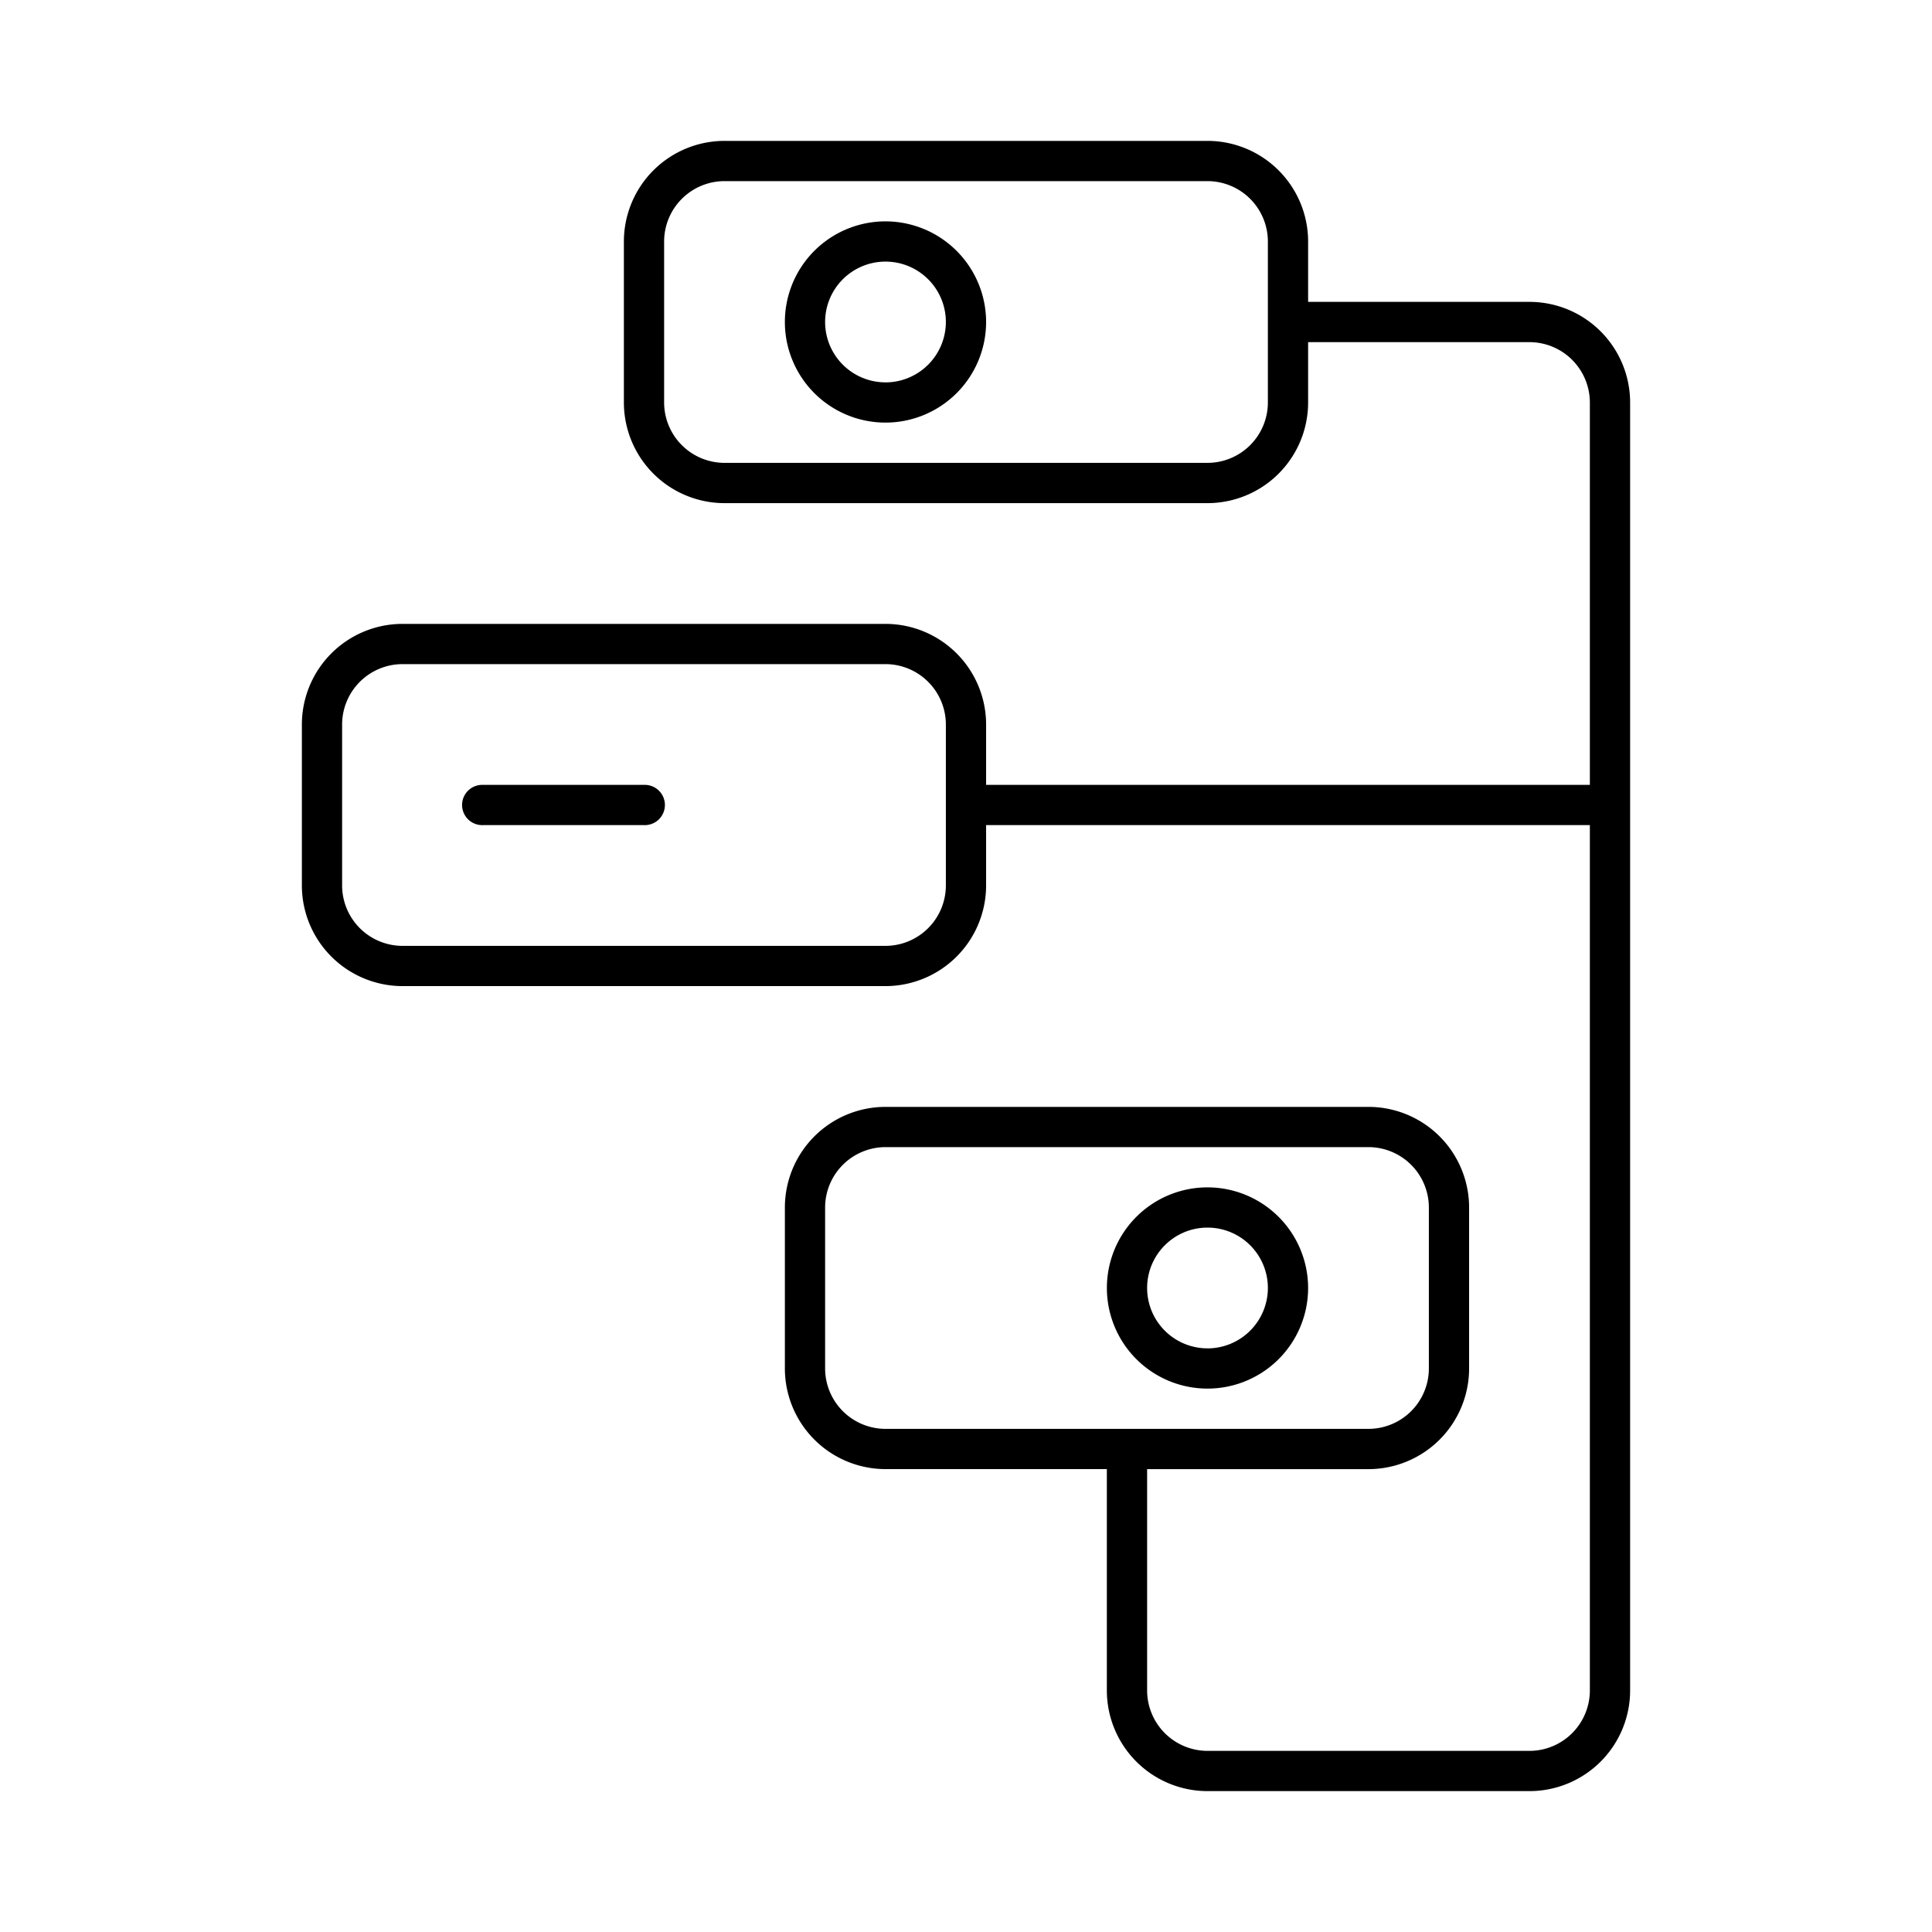
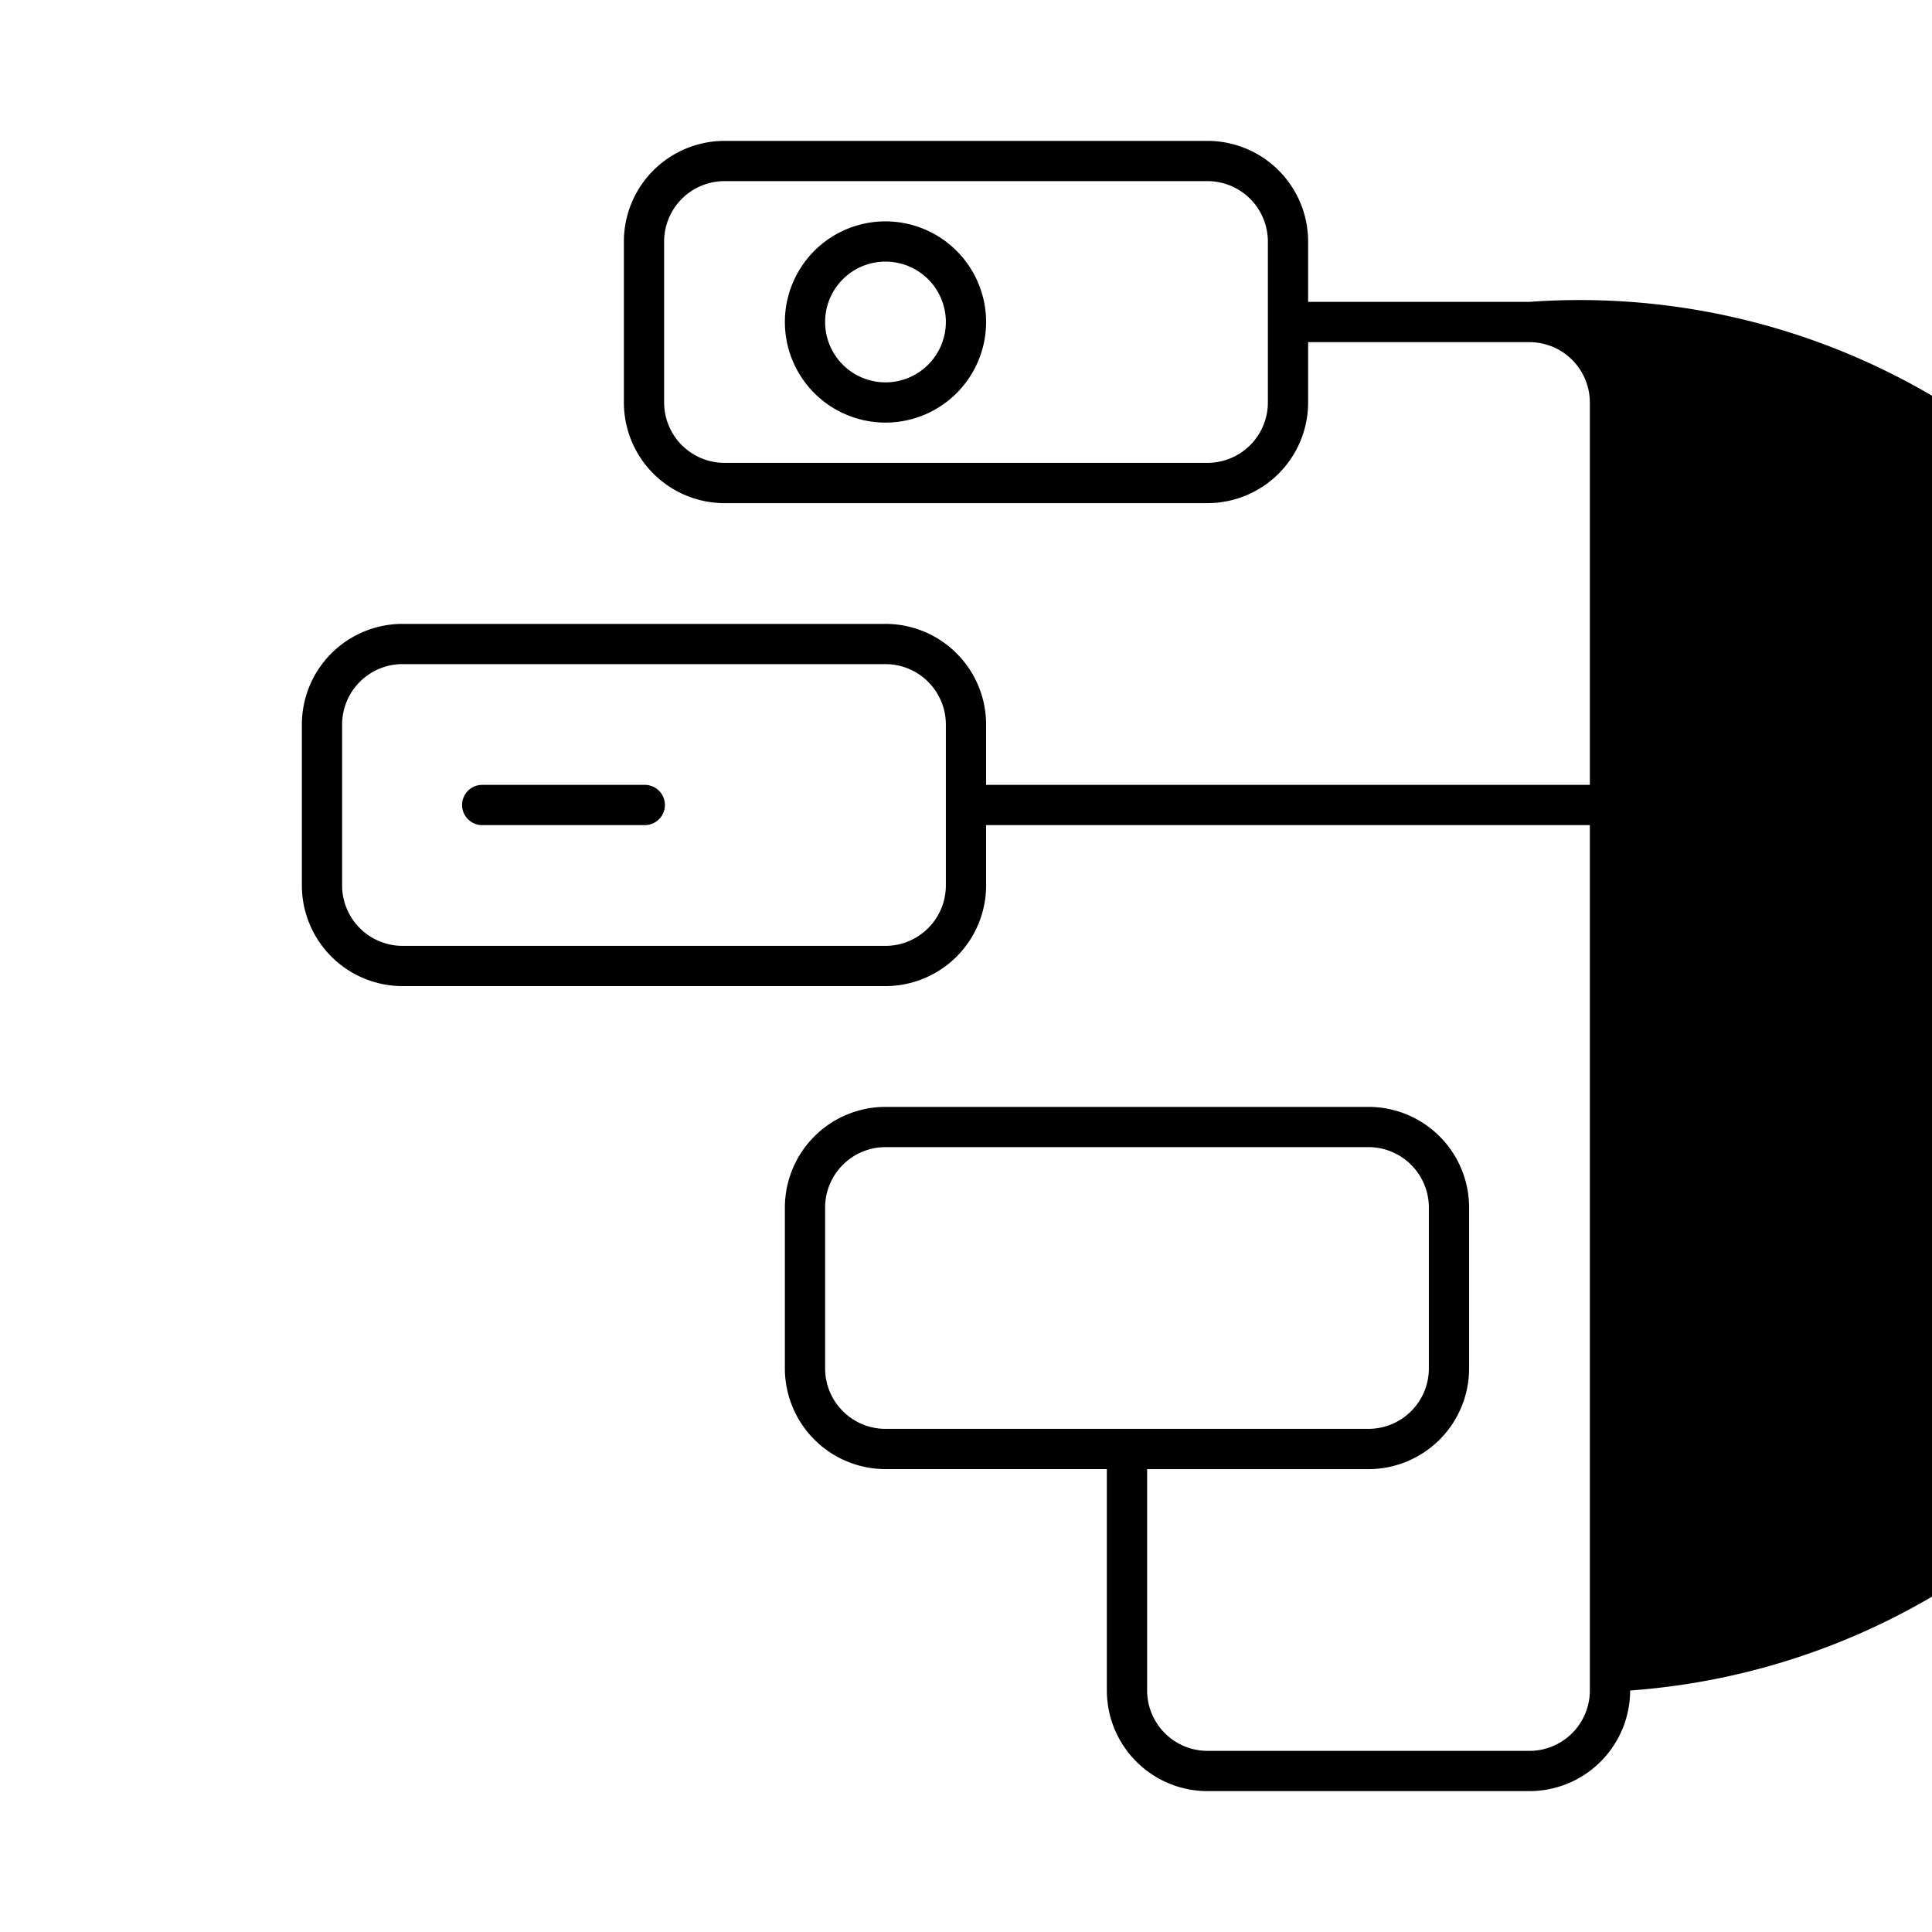
<svg xmlns="http://www.w3.org/2000/svg" viewBox="0 0 64 64">
  <title>7_Architecture</title>
  <g id="_7_architecture" data-name="7_architecture">
-     <path d="M50.667,10H43.333V8A3.336,3.336,0,0,0,40,4.667H24A3.336,3.336,0,0,0,20.667,8v5.333A3.336,3.336,0,0,0,24,16.667H40a3.336,3.336,0,0,0,3.333-3.333v-2h7.333a2.003,2.003,0,0,1,2,2V26h-20V24a3.336,3.336,0,0,0-3.333-3.333h-16A3.336,3.336,0,0,0,10,24v5.333a3.337,3.337,0,0,0,3.333,3.333h16a3.337,3.337,0,0,0,3.333-3.333v-2h20V56a2.003,2.003,0,0,1-2,2H40a2.003,2.003,0,0,1-2-2V48.667h7.333a3.337,3.337,0,0,0,3.333-3.333V40a3.336,3.336,0,0,0-3.333-3.333h-16A3.336,3.336,0,0,0,26,40v5.333a3.337,3.337,0,0,0,3.333,3.333h7.333V56A3.336,3.336,0,0,0,40,59.333H50.667A3.336,3.336,0,0,0,54,56V13.333A3.336,3.336,0,0,0,50.667,10ZM42,13.333a2.003,2.003,0,0,1-2,2H24a2.003,2.003,0,0,1-2-2V8a2.003,2.003,0,0,1,2-2H40a2.003,2.003,0,0,1,2,2Zm-10.667,16a2.003,2.003,0,0,1-2,2h-16a2.003,2.003,0,0,1-2-2V24a2.003,2.003,0,0,1,2-2h16a2.003,2.003,0,0,1,2,2Zm-2,18a2.003,2.003,0,0,1-2-2V40a2.003,2.003,0,0,1,2-2h16a2.003,2.003,0,0,1,2,2v5.333a2.003,2.003,0,0,1-2,2Z" />
+     <path d="M50.667,10H43.333V8A3.336,3.336,0,0,0,40,4.667H24A3.336,3.336,0,0,0,20.667,8v5.333A3.336,3.336,0,0,0,24,16.667H40a3.336,3.336,0,0,0,3.333-3.333v-2h7.333a2.003,2.003,0,0,1,2,2V26h-20V24a3.336,3.336,0,0,0-3.333-3.333h-16A3.336,3.336,0,0,0,10,24v5.333a3.337,3.337,0,0,0,3.333,3.333h16a3.337,3.337,0,0,0,3.333-3.333v-2h20V56a2.003,2.003,0,0,1-2,2H40a2.003,2.003,0,0,1-2-2V48.667h7.333a3.337,3.337,0,0,0,3.333-3.333V40a3.336,3.336,0,0,0-3.333-3.333h-16A3.336,3.336,0,0,0,26,40v5.333a3.337,3.337,0,0,0,3.333,3.333h7.333V56A3.336,3.336,0,0,0,40,59.333H50.667A3.336,3.336,0,0,0,54,56A3.336,3.336,0,0,0,50.667,10ZM42,13.333a2.003,2.003,0,0,1-2,2H24a2.003,2.003,0,0,1-2-2V8a2.003,2.003,0,0,1,2-2H40a2.003,2.003,0,0,1,2,2Zm-10.667,16a2.003,2.003,0,0,1-2,2h-16a2.003,2.003,0,0,1-2-2V24a2.003,2.003,0,0,1,2-2h16a2.003,2.003,0,0,1,2,2Zm-2,18a2.003,2.003,0,0,1-2-2V40a2.003,2.003,0,0,1,2-2h16a2.003,2.003,0,0,1,2,2v5.333a2.003,2.003,0,0,1-2,2Z" />
    <path d="M29.333,7.333a3.333,3.333,0,1,0,3.333,3.333A3.336,3.336,0,0,0,29.333,7.333Zm0,5.333a2,2,0,1,1,2-2A2.003,2.003,0,0,1,29.333,12.667Z" />
-     <path d="M40,39.333a3.333,3.333,0,1,0,3.333,3.333A3.336,3.336,0,0,0,40,39.333Zm0,5.333a2,2,0,1,1,2-2A2.003,2.003,0,0,1,40,44.667Z" />
    <path d="M21.333,26H16a.667.667,0,1,0,0,1.333h5.333a.667.667,0,1,0,0-1.333Z" />
  </g>
</svg>